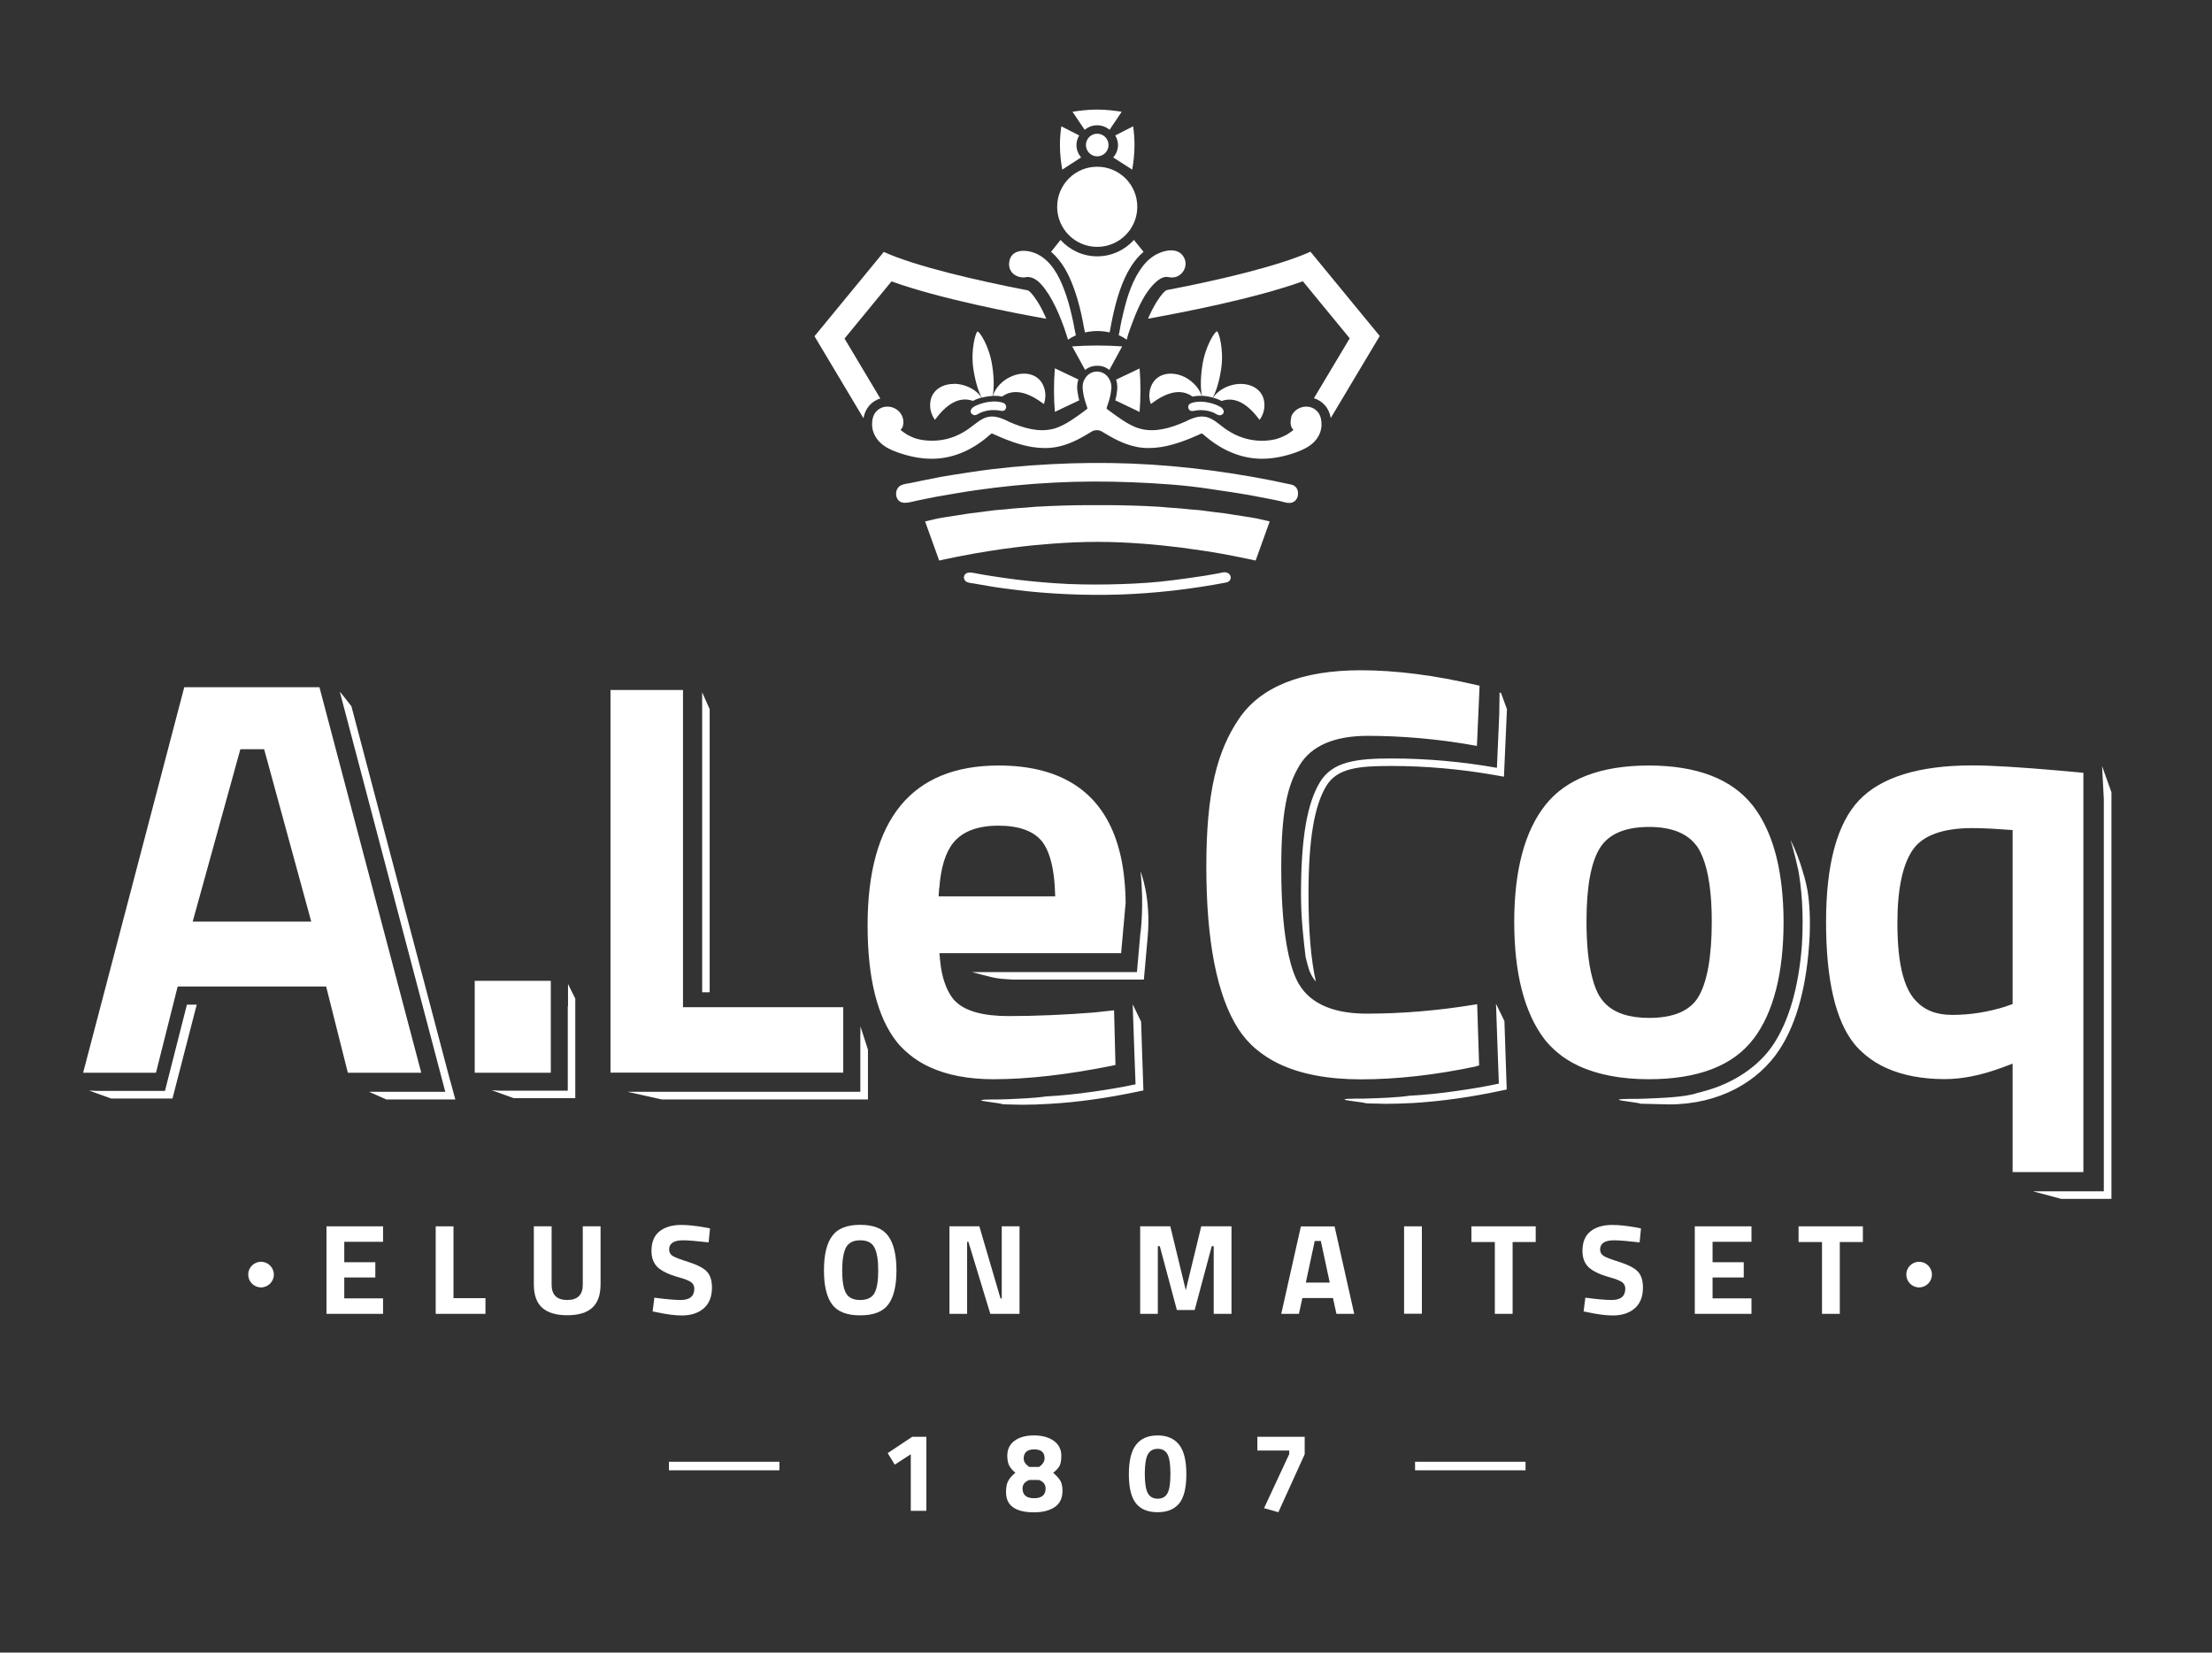
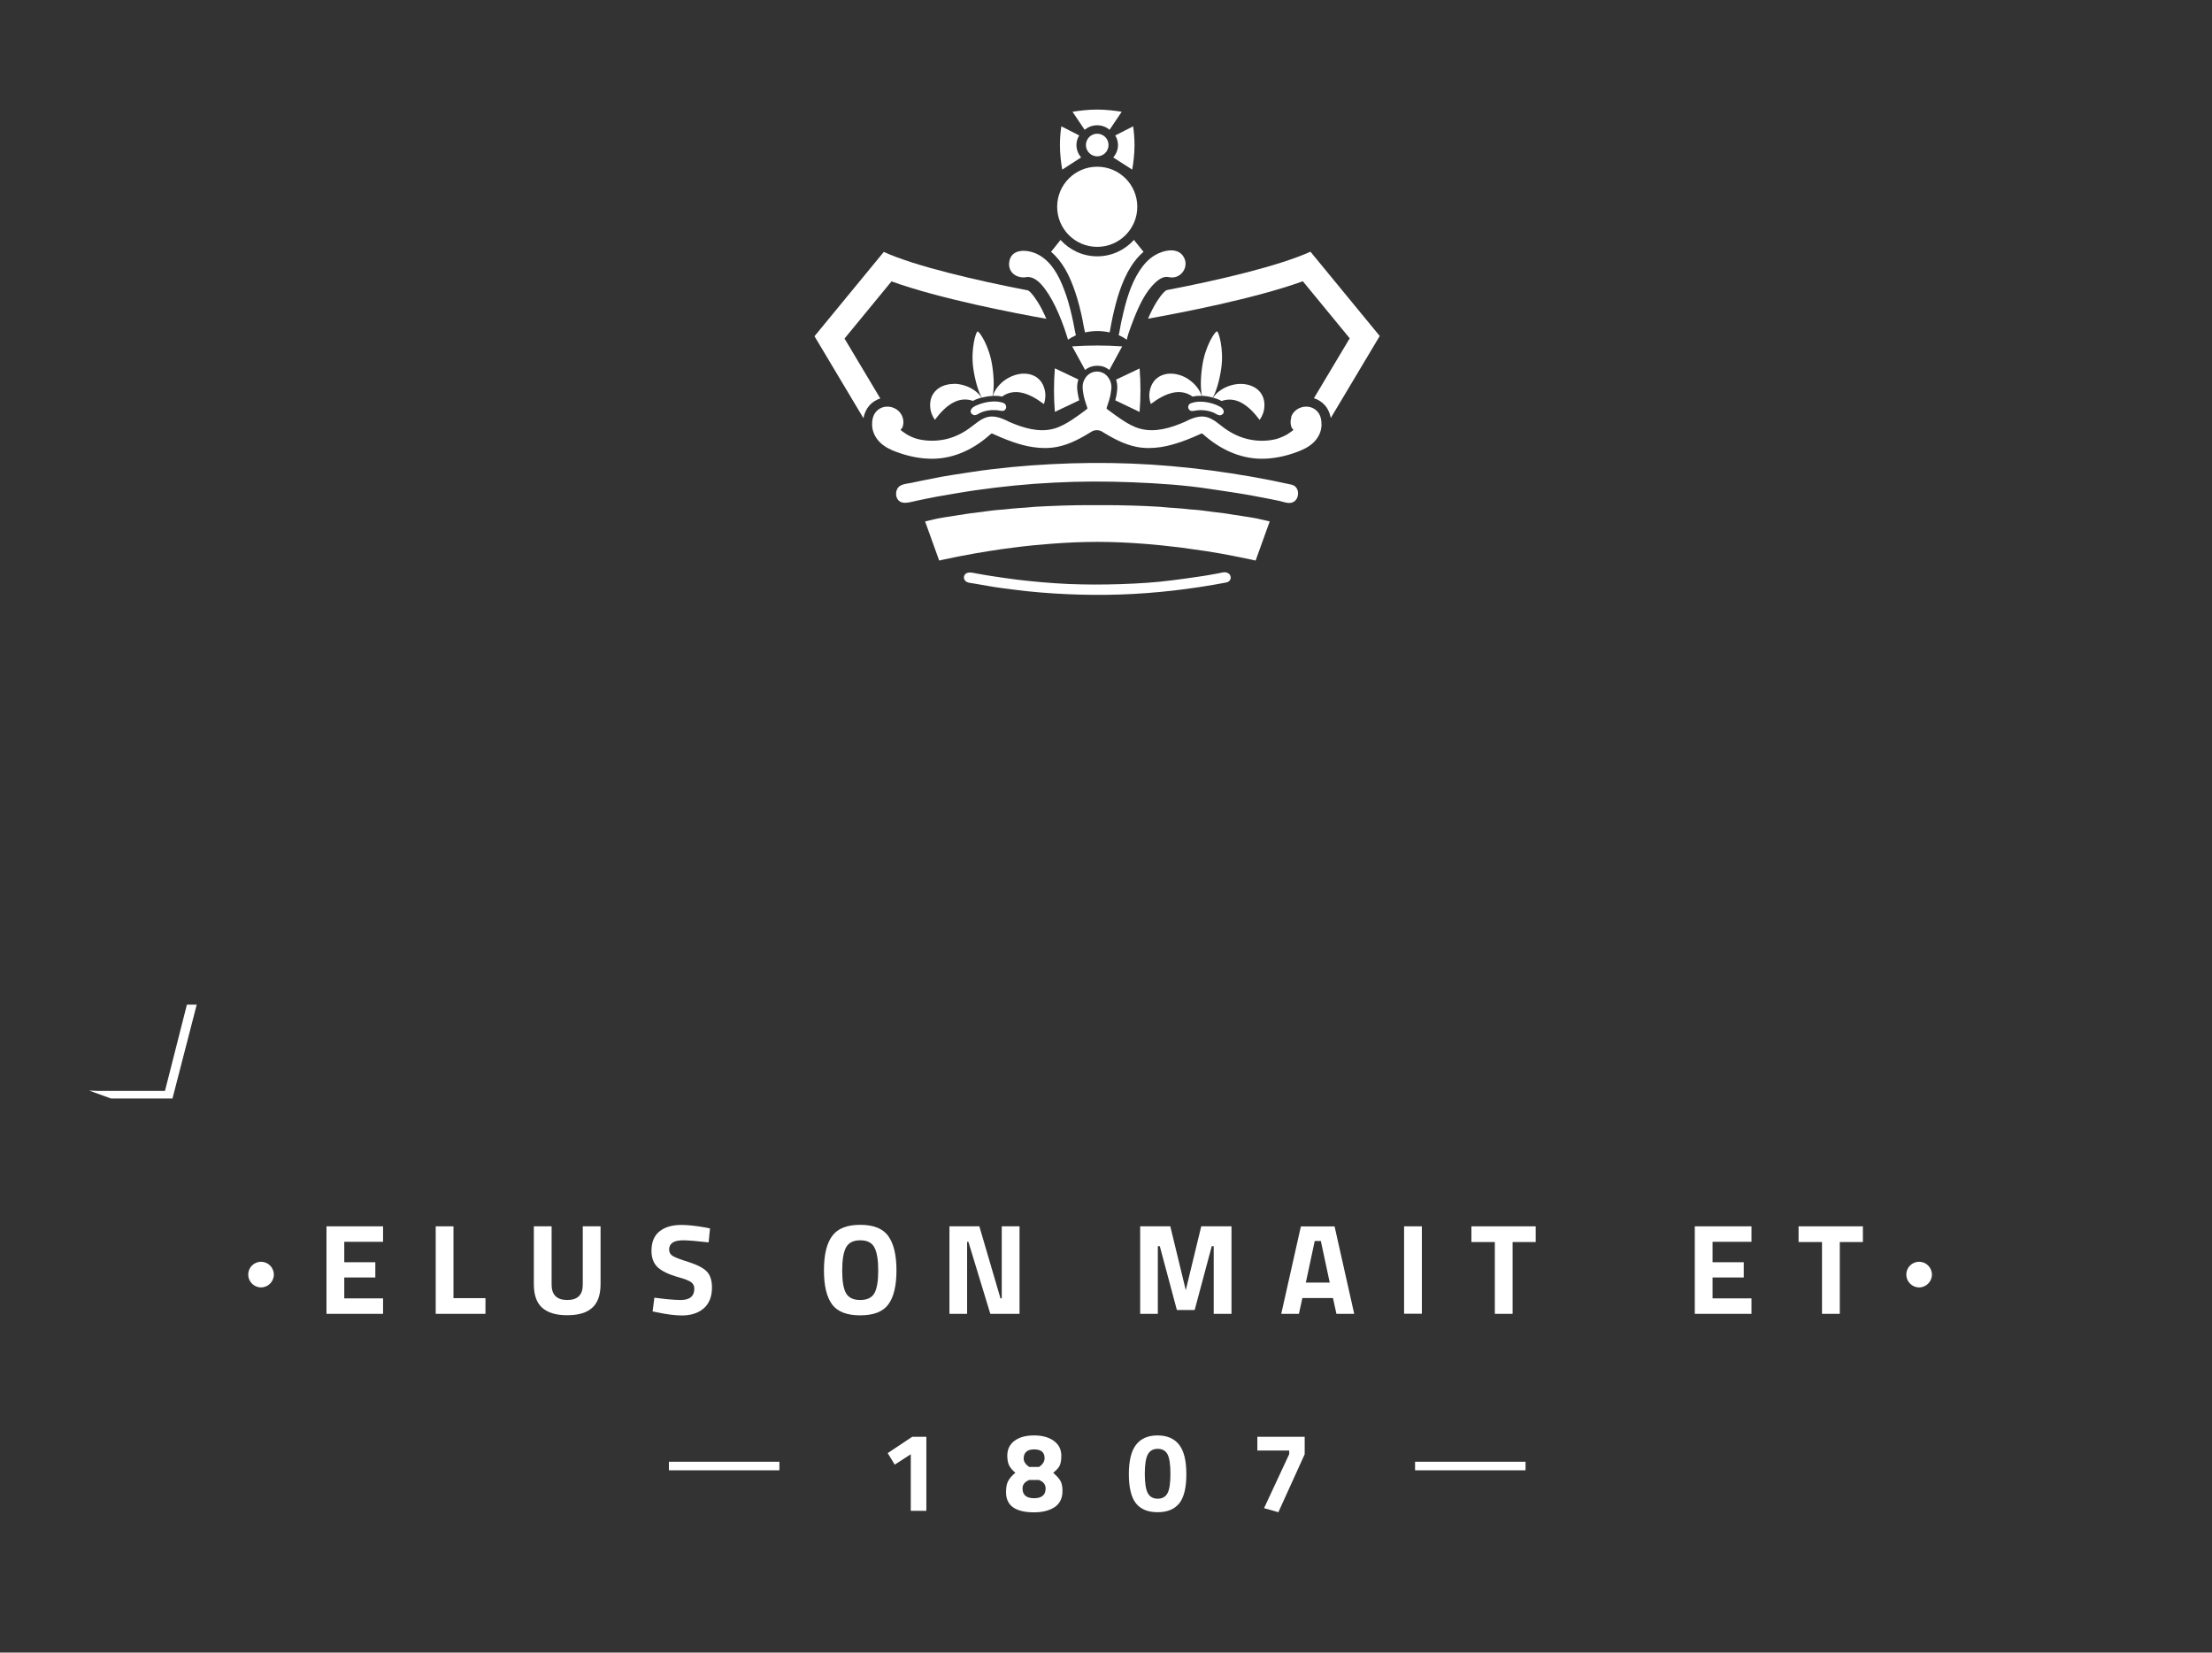
<svg xmlns="http://www.w3.org/2000/svg" id="Layer_1" data-name="Layer 1" viewBox="0 0 191.6 143.13">
  <rect x="0" y="0" width="191.6" height="143.13" fill="#333333" stroke="none" />
  <defs>
    <style>
      .cls-1 {
        fill: #fff;
      }
    </style>
  </defs>
  <path class="cls-1" d="M111.85,41.97c-2.29-.51-4.6-.91-6.92-1.22-2.3-.3-4.61-.51-6.92-.6-2.31-.09-4.62-.07-6.93.05-2.31.12-4.63.33-6.93.68-1.15.18-2.32.34-3.46.58-.58.12-1.17.23-1.75.36-.29.06-.63.08-.89.21-.28.13-.43.42-.43.72,0,.1,0,.2.04.3.28.8,1.19.42,1.77.31.56-.11,1.12-.24,1.68-.34,1.13-.19,2.26-.4,3.39-.56,2.25-.32,4.51-.55,6.79-.66,2.26-.12,4.52-.12,6.78-.03,2.27.09,4.57.24,6.82.59,1.13.17,2.27.33,3.39.53.56.1,1.12.21,1.68.32.28.06.56.11.84.17.29.06.63.2.93.18.45-.03.69-.4.7-.77.03-.35-.15-.73-.58-.82" />
  <path class="cls-1" d="M106.13,49.56c-.2-.01-.42.07-.62.1-.18.03-.37.06-.56.1-.37.07-.74.13-1.11.18-.75.12-1.5.21-2.25.31-1.49.2-3.02.29-4.52.34-1.5.05-3,.05-4.5-.01-1.51-.07-3.01-.2-4.5-.38-.75-.09-1.5-.21-2.25-.32-.37-.05-.74-.13-1.12-.19-.39-.06-.99-.28-1.18.18-.08.21.03.45.26.55.18.07.4.09.6.12.39.07.77.13,1.16.2.76.14,1.53.23,2.3.33,1.52.2,3.06.32,4.6.39,1.53.07,3.06.08,4.59.03,1.54-.05,3.07-.17,4.59-.34,1.54-.18,3.08-.41,4.59-.7.57-.11.5-.84-.08-.88" />
  <path class="cls-1" d="M108.85,44.9c-.19-.04-.38-.07-.57-.1-.18-.03-.35-.05-.53-.08-.25-.04-.51-.09-.76-.12-.05,0-.11-.01-.16-.02-.25-.04-.5-.09-.75-.12-.4-.05-.81-.1-1.22-.15-.06,0-.12-.02-.18-.03-.04,0-.08,0-.12-.01-.24-.03-.48-.07-.72-.09-.25-.03-.5-.04-.74-.06-.22-.02-.44-.05-.67-.07-.4-.04-.8-.06-1.21-.09-.27-.02-.53-.05-.8-.07-.85-.05-1.69-.09-2.54-.11-.03,0-.07,0-.1,0-.63-.02-1.26-.03-1.89-.03-.04,0-.08,0-.12,0-.24,0-.48,0-.72,0s-.48,0-.72,0c-.04,0-.08,0-.12,0-.63,0-1.26.01-1.89.03-.03,0-.07,0-.1,0-.85.03-1.69.06-2.54.11-.27.02-.53.05-.8.07-.4.03-.81.05-1.21.09-.22.02-.44.05-.67.07-.25.02-.5.04-.74.06-.24.02-.48.06-.72.09-.04,0-.08,0-.11.01-.06,0-.12.02-.18.03-.41.05-.82.1-1.22.15-.25.03-.5.08-.75.12-.06,0-.11.01-.16.02-.25.04-.51.08-.76.12-.18.03-.35.06-.53.08-.19.03-.38.06-.57.1-.08.01-.53.12-1.13.26l1.22,3.39c.16-.04.28-.06.35-.08.16-.04.32-.06.48-.1.38-.09.76-.15,1.14-.23.75-.15,1.51-.28,2.27-.4.74-.12,1.49-.23,2.24-.32,1.08-.14,2.18-.25,3.27-.33,1.32-.1,2.64-.16,3.95-.16,1.32,0,2.64.06,3.95.16,1.09.08,2.19.2,3.27.33.75.1,1.5.21,2.25.32.76.12,1.52.25,2.27.4.38.08.76.15,1.14.23.16.04.32.06.48.1.07.02.19.04.35.08l1.22-3.39c-.6-.14-1.05-.24-1.13-.26" />
  <polygon class="cls-1" points="76.89 125.85 77.5 126.85 78.89 125.95 78.89 130.85 80.24 130.85 80.24 124.44 79.01 124.44 76.89 125.85" />
  <path class="cls-1" d="M91.23,127.55c.29-.23.47-.43.56-.62.09-.19.14-.47.14-.85,0-.55-.22-.98-.65-1.29-.43-.31-1-.47-1.71-.47s-1.27.15-1.69.46c-.42.31-.63.74-.63,1.29,0,.34.05.62.15.83.1.21.28.43.55.65-.29.24-.49.47-.62.71-.13.23-.19.55-.19.97,0,1.17.81,1.75,2.43,1.75.73,0,1.33-.15,1.78-.45.45-.3.68-.77.68-1.4,0-.38-.06-.67-.18-.88-.12-.21-.33-.44-.61-.68M88.91,125.72c.15-.13.38-.19.67-.19.6,0,.9.25.9.76,0,.29-.16.54-.48.76h-.85c-.32-.22-.48-.46-.48-.73s.08-.46.23-.59M89.58,129.76c-.67,0-1.01-.28-1.01-.85,0-.34.2-.58.58-.73h.85c.38.15.57.39.57.73,0,.57-.34.85-1.01.85" />
  <path class="cls-1" d="M100.27,124.32c-.82,0-1.44.26-1.86.8-.42.53-.63,1.39-.63,2.56s.21,2.02.62,2.53c.41.51,1.04.76,1.87.76s1.45-.25,1.87-.76c.41-.51.62-1.35.62-2.53s-.21-2.03-.63-2.56c-.42-.53-1.04-.8-1.86-.8M101.13,129.32c-.17.32-.45.48-.85.48s-.68-.16-.86-.48c-.17-.32-.26-.87-.26-1.67s.09-1.36.26-1.68c.17-.32.46-.49.86-.49s.68.16.85.48c.17.32.25.88.25,1.68s-.08,1.36-.25,1.68" />
  <polygon class="cls-1" points="108.91 125.63 111.67 125.63 111.67 125.94 109.49 130.62 110.73 130.97 113.01 125.95 113.01 124.44 108.91 124.44 108.91 125.63" />
  <rect class="cls-1" x="122.57" y="126.6" width="9.57" height=".74" />
  <rect class="cls-1" x="57.94" y="126.6" width="9.57" height=".74" />
  <path class="cls-1" d="M166.23,109.28c-.62,0-1.11.5-1.11,1.11s.5,1.11,1.11,1.11,1.11-.5,1.11-1.11-.5-1.11-1.11-1.11" />
  <path class="cls-1" d="M22.61,109.28c-.62,0-1.11.5-1.11,1.11s.5,1.11,1.11,1.11,1.11-.5,1.11-1.11-.5-1.11-1.11-1.11" />
  <path class="cls-1" d="M95.04,21.38c1.91,0,3.47-1.55,3.47-3.47s-1.55-3.47-3.47-3.47-3.47,1.55-3.47,3.47,1.55,3.47,3.47,3.47" />
  <path class="cls-1" d="M73.16,29.31l4.06-4.94c4.18,1.51,10.66,2.75,13.41,3.24-.25-.58-.49-1.06-.76-1.48-.47-.74-.72-.93-.83-.98-4.46-.86-9.72-2.08-12.49-3.33l-6,7.3,4.24,7.1c.08-.43.25-.8.51-1.1.26-.29.59-.5.95-.61l-3.1-5.19Z" />
  <path class="cls-1" d="M101.03,25.14c-.11.05-.36.25-.83.98-.26.42-.51.9-.76,1.48,2.75-.49,9.23-1.73,13.41-3.24l4.06,4.94-3.1,5.19c.36.11.69.32.95.61.26.29.43.67.51,1.1l4.24-7.1-6-7.3c-2.77,1.25-8.02,2.48-12.48,3.33" />
  <path class="cls-1" d="M95.04,10.85c.41,0,.78.15,1.07.39l1.05-1.56c-.56-.09-1.34-.19-2.13-.19s-1.57.1-2.13.19l1.05,1.56c.3-.24.67-.39,1.08-.39" />
  <path class="cls-1" d="M93.65,13.64c-.25-.29-.41-.67-.41-1.08,0-.3.09-.59.24-.83l-1.55-.79c-.07.48-.12,1.05-.12,1.62,0,.79.1,1.57.2,2.13l1.64-1.06Z" />
  <path class="cls-1" d="M96.84,12.56c0,.41-.16.78-.41,1.08l1.64,1.05c.1-.56.2-1.34.2-2.13,0-.57-.05-1.14-.12-1.62l-1.55.79c.15.25.24.53.24.83" />
  <path class="cls-1" d="M94.06,12.56c0,.54.44.98.98.98s.98-.44.98-.98-.44-.98-.98-.98-.98.44-.98.98" />
  <path class="cls-1" d="M111.86,36.13c-.08.24-.1.5-.03.75,0,.03.04.13.08.2.05.07.12.12.12.15,0,.03-.4.31-.53.39-.29.16-.62.31-.94.4-.7.18-1.47.2-2.18.07-.71-.12-1.39-.4-2-.79-.18-.11-.35-.23-.51-.36-.06-.04-.11-.09-.17-.13-.27-.22-.51-.39-.74-.51-.53-.29-1.05-.3-1.73-.04-.18.07-.38.16-.59.27-1.23.54-2.6.95-3.88.6-.57-.15-1.08-.45-1.57-.77-.42-.28-.82-.57-1.22-.87-.09-.07-.12-.09-.12-.14.15-.46.33-.95.38-1.43.07-.36.06-.72-.14-1.08-.25-.45-.66-.66-1.07-.66-.41,0-.83.21-1.07.66-.2.35-.2.71-.14,1.08.05.48.23.97.38,1.43,0,.05-.03.07-.12.14-.4.3-.8.6-1.22.87-.49.32-1,.61-1.57.77-1.28.35-2.65-.06-3.88-.6-.21-.11-.4-.2-.59-.27-.68-.26-1.2-.25-1.73.04-.23.12-.47.3-.74.51-.05.04-.11.09-.17.13-.17.13-.34.25-.51.36-.61.39-1.28.67-2,.79-.71.12-1.48.11-2.18-.07-.32-.08-.65-.23-.94-.4-.13-.07-.52-.36-.53-.39,0-.03.07-.08.12-.15.05-.07.08-.16.08-.2.07-.25.05-.51-.03-.75-.33-.95-1.62-1.24-2.29-.48-.28.31-.36.75-.35,1.15.01.58.28,1.11.68,1.51.42.41.96.67,1.51.86.99.36,2.06.58,3.11.56,1.86-.03,3.55-.86,4.92-2.09.16-.15.19-.09.39,0,.18.08.36.16.55.24.33.14.67.27,1.01.39.57.2,1.15.36,1.74.45.71.11,1.43.12,2.13-.02,1.1-.21,2.1-.78,3.06-1.37.24-.1.49-.1.73,0,.96.59,1.96,1.15,3.06,1.37.7.14,1.42.13,2.13.02.59-.09,1.17-.26,1.74-.45.34-.12.68-.25,1.01-.39.18-.08.37-.16.55-.24.2-.09.23-.15.39,0,1.37,1.22,3.06,2.05,4.92,2.09,1.06.02,2.12-.2,3.11-.56.55-.2,1.09-.45,1.51-.86.41-.4.67-.93.68-1.51,0-.41-.07-.84-.35-1.15-.67-.76-1.97-.47-2.29.48" />
  <path class="cls-1" d="M84.29,35.93c.22.1.47-.11.67-.2.29-.12.59-.19.9-.21.18-.01.35,0,.53.01.09.01.17.03.26.04.17.03.33.04.44-.12.13-.18.05-.45-.15-.54-.69-.28-1.66-.1-2.31.18-.1.04-.2.09-.29.15-.26.14-.41.52-.05.68" />
  <path class="cls-1" d="M105.45,35.11c-.65-.29-1.62-.46-2.31-.18-.21.08-.29.35-.15.53.11.16.27.15.44.12.09-.01.17-.03.26-.04.17-.02.35-.03.53-.01.31.02.62.09.9.21.2.09.45.3.67.2.36-.15.2-.53-.05-.68-.09-.05-.19-.1-.29-.15" />
  <path class="cls-1" d="M95.05,31.68c.38-.01.74.12,1.04.36l1.11-2.04c-1.45-.1-2.89-.1-4.33,0l1.12,2.04c.3-.24.67-.37,1.06-.36" />
  <path class="cls-1" d="M91.37,31.9c-.1,1.26-.1,2.52,0,3.77l2.11-1c-.06-.23-.11-.46-.14-.7-.05-.28-.08-.68.07-1.1l-2.04-.97Z" />
  <path class="cls-1" d="M96.6,34.67l2.11,1.01c.1-1.26.1-2.51,0-3.77l-2.04.97c.15.42.12.82.07,1.1-.02.24-.08.47-.14.7" />
  <path class="cls-1" d="M90.42,34.99c.14-.38.17-.81.07-1.23-.27-1.18-1.37-1.63-2.53-1.29-.29.09-.57.22-.82.38-.55.36-.97.89-1.14,1.43.27,0,.54,0,.79.07,1.06-.76,2.31-.35,3.62.64" />
  <path class="cls-1" d="M102.95,32.85c-.25-.16-.52-.3-.81-.38-1.16-.34-2.25.11-2.53,1.29-.1.42-.07.85.07,1.23,1.31-.99,2.57-1.4,3.62-.64.26-.06.52-.08.79-.06-.17-.54-.59-1.07-1.14-1.43" />
  <path class="cls-1" d="M93.65,27.16c.09.38.16.75.22,1.11.02.12.05.25.08.37.01.05.02.1.03.15.33-.07.69-.12,1.06-.12s.73.04,1.07.12c0,0,0,0,0-.01.01-.06.03-.12.04-.16.06-.36.14-.78.23-1.19.31-1.4.74-3.02,1.61-4.39.32-.49.67-.9,1.06-1.23l-.83-1.03c-.79.87-1.92,1.42-3.18,1.42s-2.39-.55-3.18-1.42l-.82,1.03c1.01.85,1.57,2.07,1.92,3,.26.69.49,1.46.69,2.35" />
  <path class="cls-1" d="M97.18,27.6c-.08.39-.16.77-.22,1.16-.01.07-.04.16-.06.27.26.11.49.24.7.39.05-.19.09-.38.13-.49.14-.42.29-.83.45-1.24.45-1.14,1-2.4,1.92-3.24.23-.21.51-.42.83-.46.18-.03.33.03.51.04.9.06,1.54-.92,1.12-1.72-.49-.95-1.77-.65-2.52-.21-.56.33-1,.83-1.35,1.37-.79,1.23-1.19,2.7-1.5,4.12" />
  <path class="cls-1" d="M88.87,24c.1-.01.19-.02.29,0,.75.1,1.32.95,1.69,1.52.43.69.77,1.43,1.07,2.19.18.46.35.92.49,1.39.03.11.07.21.1.32.2-.14.43-.27.68-.38-.04-.21-.1-.43-.13-.63-.06-.36-.14-.71-.22-1.06-.17-.76-.38-1.52-.66-2.25-.45-1.21-1.13-2.5-2.33-3.09-.85-.42-2.32-.53-2.44.75-.08.87.68,1.36,1.46,1.25" />
  <path class="cls-1" d="M82.63,33.25c-1.21,0-2.13.74-2.06,1.95.02.43.17.83.41,1.16.98-1.32,2.07-2.07,3.3-1.64.23-.13.48-.22.74-.29-.31-.47-.87-.86-1.5-1.05-.29-.09-.59-.14-.89-.14" />
  <path class="cls-1" d="M109.11,36.36c.24-.33.39-.73.41-1.16.07-1.21-.85-1.95-2.06-1.95-.3,0-.6.05-.89.14-.63.19-1.18.58-1.5,1.05.26.07.51.16.74.29,1.23-.43,2.31.32,3.3,1.64" />
  <path class="cls-1" d="M104.14,31.69c-.16,1.05-.16,2-.03,2.59.32.01.64.07.94.15.3-.53.57-1.44.73-2.5.25-1.72-.23-3.21-.36-3.23-.17-.03-1.03,1.27-1.28,2.99" />
  <path class="cls-1" d="M85.98,34.29c.13-.59.13-1.54-.03-2.59-.25-1.72-1.11-3.01-1.28-2.99-.13.02-.61,1.51-.36,3.23.16,1.06.43,1.97.73,2.5.29-.08.61-.13.94-.15" />
-   <path class="cls-1" d="M73.03,87.23h-13.87v-27.47h-6.28v33.14h20.16v-5.67ZM74.52,89.54h0v5.02h-19.5s-.65,0-.65,0l2.94.66h17.87v-4.31l-.65-2.02v.65ZM96.35,92.29l.27-.05-.12-4.74-1.74.19c-2.53.2-5.02.31-7.41.31-2.17,0-3.71-.42-4.55-1.24-.06-.05-.1-.09-.13-.12-.37-.42-.67-.98-.89-1.66-.17-.54-.28-1.1-.34-1.71l-.07-.72h15.74l.39-4.34c0-.68-.04-1.43-.13-2.24-.14-1.32-.42-2.52-.82-3.58-1.53-4.04-4.91-6.09-10.05-6.09-7.53,0-11.35,4.66-11.35,13.84,0,4.59.85,7.99,2.54,10.11.27.34.62.69,1.05,1.05.53.44,1.13.82,1.79,1.12,1.52.7,3.37,1.05,5.52,1.05,2.99,0,6.46-.4,10.33-1.18M81.36,76.93c.13-1.79.54-3.12,1.23-3.96.8-.97,2.11-1.46,3.89-1.46s3.06.46,3.79,1.38c.04.04.07.09.1.14.2.29.36.62.5,1.01.27.76.44,1.74.5,2.9l.03.69h-10.1l.05-.7ZM49.2,87.15h-.02v7.31h-5.94l-.65-.04,1.91.69h5.33v-8.62l-.63-1.27v1.93ZM27.68,59.52h-11.72l-8.76,33.39h6.31l1.88-7.47h12.86l1.88,7.47h6.36l-8.82-33.39ZM16.69,79.82l4.13-14.93h2.06l4.08,14.93h-10.26ZM61.47,61.42l-.65-1.46v2.12s0,0,0,0v23.86h.65v-24.51ZM47.71,84.95h-6.59v7.96h6.59v-7.96ZM38.98,93.56h0s-8.54-32.39-8.54-32.39l-.68-.87-.33-.4,9.14,34.66h-5.93s-.67,0-.67,0l1.49.66h5.98l-.45-1.65ZM156.27,75.88c-.03-.12-.07-.24-.11-.37v-.03s-.02-.05-.02-.05c-.25-.84-.58-1.76-1.05-2.69,0,0,.35,1.12.67,2.6.25,1.36.5,3.58.32,6.5-.28,3.66-1.12,6.56-2.47,8.61-1.23,1.87-3.45,3.41-6.17,4.1-.07.02-.14.04-.21.06-.06.01-.12.02-.18.04-1.05.39-3.33.45-4.51.5-.75.05-2.29-.02-2.32.1-.02.08,1.87.26,1.85.34.24,0,2.27.06,2.51.06,4.36,0,7.73-1.97,9.55-4.74,1.53-2.33,2.41-5.65,2.62-9.88.09-2.13-.12-3.5-.19-3.92-.07-.37-.16-.77-.28-1.22M98.88,89.63l-.04-1.15-.73-1.5.02.48s0,0,0,0v.02s0,0,0,0v.02s0,0,0,0l.11,3.17.04,1.1.08,2.14c-1.25.27-2.48.47-3.69.64-1.39.2-2.74.34-4.06.41-1.11.16-2.48.2-3.31.24-.75.05-2.28-.02-2.31.1-.02.08,1.7.24,1.84.33.12,0,.24.02.36.02.35.01.9.02,1.36.03.78,0,1.58-.03,2.39-.08,2.42-.14,4.96-.5,7.57-1.05l.53-.11-.12-3.53-.04-1.27ZM180.46,101.52v-34.59l-1.97-.18c-3.42-.3-5.99-.46-7.65-.46-4.61,0-7.91,1.02-9.81,3.02-1.9,2-2.86,5.54-2.86,10.54s.82,8.53,2.43,10.54c.27.34.62.68,1.04,1.03.51.42,1.09.78,1.73,1.07,1.41.64,3.12.97,5.08.97,1.52,0,3.2-.34,5-1.01l.88-.33v9.39h6.13ZM173.8,87.15c-1.56.5-3.14.75-4.69.75-1.37,0-2.4-.4-3.16-1.22-.17-.18-.3-.34-.41-.52-.29-.43-.53-1.01-.72-1.7-.32-1.17-.47-2.69-.47-4.52,0-2.93.45-5.07,1.34-6.35.86-1.24,2.6-1.87,5.15-1.87.72,0,1.69.04,2.88.13l.61.04v15.07l-.53.18ZM182.08,66.38l.15,2.84v33.96h-6.13l2.43.65h4.36v-35.21l-.8-2.24ZM151.88,89.99c1.73-2.28,2.61-5.7,2.61-10.15,0-1.06-.06-2.1-.17-3.08-.18-1.55-.49-2.95-.95-4.16-.42-1.11-.95-2.08-1.58-2.87-1.8-2.27-4.82-3.43-8.97-3.43s-7.17,1.15-8.97,3.43c-1.78,2.25-2.69,5.65-2.69,10.11s.88,7.87,2.61,10.15c.3.39.67.78,1.15,1.18.53.45,1.15.83,1.83,1.15,1.64.76,3.68,1.15,6.07,1.15,4.25,0,7.3-1.17,9.05-3.48M138.54,86.28c-.25-.43-.46-.97-.63-1.64-.33-1.25-.49-2.88-.49-4.86,0-3.01.4-5.15,1.19-6.38.76-1.18,2.18-1.78,4.23-1.78,1.88,0,3.24.52,4.04,1.54.09.11.14.17.19.25.14.22.27.48.41.82.52,1.29.79,3.16.79,5.56,0,3.01-.38,5.2-1.13,6.5-.71,1.24-2.16,1.87-4.29,1.87-1.68,0-2.94-.4-3.75-1.19-.23-.22-.4-.44-.54-.68M129.89,59.99l-.03,1.95c.14.03-.15-.03,0,0l-.2,4.56c-3.04-.54-6.11-.81-9.14-.81s-5.12.26-6.2,2.07c-1.08,1.8-1.63,4.74-1.63,9.71,0,2.08.22,3.89.4,5.42.11.47.22.85.33,1.19.09.21.17.37.24.49.09.15.19.3.32.44-.42-1.84-.64-4.36-.64-7.54,0-4.86.52-7.68,1.53-9.38.95-1.59,2.85-1.75,5.64-1.75,2.99,0,6.03.27,9.03.8l.73.13.26-5.85-.52-1.41c-.18-.04.07.01-.11-.03M127.86,92.34l.26-.06-.17-5.31-.36.06c-3.08.5-6.17.76-9.2.76-2.51,0-4.33-.65-5.42-1.92-.18-.21-.33-.42-.46-.64-.36-.61-.66-1.46-.89-2.51-.42-1.88-.64-4.42-.64-7.54,0-4.91.53-7.14,1.58-8.89,1.02-1.7,3.01-2.56,5.92-2.56s6.07.27,9.09.81l.36.06.23-5.21-.26-.06c-3.64-.85-7.01-1.28-10.03-1.28-5.14,0-8.7,1.43-10.58,4.24-1.86,2.77-2.8,6.3-2.8,12.77s.93,11.2,2.77,14.05c.42.65.93,1.24,1.54,1.75.58.49,1.24.92,1.97,1.27,1.86.89,4.25,1.35,7.1,1.35,3.12,0,6.48-.38,9.98-1.12M98.78,80.79h0l-.3,3.4h-14.31s.01,0,.02,0c.28.07.56.15.83.22.56.14,1.13.31,1.71.36.32.03.64.05.96.07h11.39l.33-3.69h0c.31-3.44-.62-5.68-.62-5.68.32,2.98,0,5.31,0,5.31M130.35,89.58l-.04-1.15-.73-1.5.02.48s0,0,0,0v.02s0,0,0,0v.02s0,0,0,0l.11,3.16.04,1.1.08,2.14c-1.25.27-2.48.47-3.69.64-1.39.2-2.74.34-4.06.41-1.11.16-2.48.2-3.31.23-.75.05-2.29-.02-2.31.1-.02.08,1.7.24,1.84.32.12,0,.24.02.36.02.35,0,.9.02,1.36.03.78,0,1.58-.03,2.39-.07,2.42-.15,4.96-.5,7.57-1.06l.53-.11-.12-3.53-.04-1.27Z" />
  <polygon class="cls-1" points="16.19 87.01 14.29 94.48 8.37 94.48 7.71 94.45 9.62 95.14 14.94 95.14 17.04 87.01 16.19 87.01" />
  <polygon class="cls-1" points="28.28 113.79 28.28 106.21 33.18 106.21 33.18 107.55 29.82 107.55 29.82 109.32 32.51 109.32 32.51 110.64 29.82 110.64 29.82 112.45 33.18 112.45 33.18 113.79 28.28 113.79" />
  <polygon class="cls-1" points="42.05 113.79 37.74 113.79 37.74 106.21 39.28 106.21 39.28 112.43 42.05 112.43 42.05 113.79" />
  <path class="cls-1" d="M47.78,111.26c0,.88.45,1.33,1.35,1.33s1.35-.44,1.35-1.33v-5.05h1.54v5.01c0,.93-.24,1.61-.72,2.04-.48.44-1.2.65-2.17.65s-1.69-.22-2.17-.65c-.48-.43-.72-1.11-.72-2.04v-5.01h1.54v5.05Z" />
  <path class="cls-1" d="M59.17,107.42c-.81,0-1.21.27-1.21.8,0,.24.1.42.3.55.2.13.67.31,1.41.54.74.24,1.26.51,1.55.81s.45.76.45,1.39c0,.79-.24,1.4-.72,1.81-.48.41-1.11.61-1.89.61-.58,0-1.29-.09-2.13-.27l-.4-.08.15-1.19c1,.13,1.76.2,2.28.2.79,0,1.18-.33,1.18-.98,0-.24-.09-.42-.27-.56-.18-.13-.54-.28-1.09-.43-.86-.24-1.47-.54-1.82-.87-.35-.34-.53-.81-.53-1.41,0-.76.23-1.32.69-1.69.46-.37,1.09-.56,1.89-.56.55,0,1.25.07,2.09.22l.4.08-.12,1.21c-1.05-.12-1.79-.18-2.22-.18" />
  <path class="cls-1" d="M76.94,112.98c-.47.63-1.28.94-2.43.94s-1.96-.31-2.43-.94c-.47-.63-.71-1.61-.71-2.95s.23-2.33.71-2.98c.47-.65,1.28-.97,2.43-.97s1.96.32,2.43.97c.47.65.71,1.64.71,2.98s-.24,2.32-.71,2.95M73.28,112c.22.39.63.59,1.23.59s1.01-.2,1.23-.59c.22-.39.33-1.04.33-1.96s-.11-1.58-.33-2c-.22-.42-.63-.62-1.23-.62s-1,.21-1.23.62c-.22.42-.33,1.08-.33,2s.11,1.57.33,1.96" />
  <polygon class="cls-1" points="82.24 113.79 82.24 106.21 84.83 106.21 86.66 112.45 86.77 112.45 86.77 106.21 88.31 106.21 88.31 113.79 85.78 113.79 83.88 107.55 83.77 107.55 83.77 113.79 82.24 113.79" />
  <polygon class="cls-1" points="98.76 113.79 98.76 106.21 101.37 106.21 102.71 111.74 104.05 106.21 106.67 106.21 106.67 113.79 105.13 113.79 105.13 107.93 104.96 107.93 103.48 113.46 101.94 113.46 100.46 107.93 100.29 107.93 100.29 113.79 98.76 113.79" />
  <path class="cls-1" d="M110.98,113.79l1.7-7.57h2.92l1.7,7.57h-1.54l-.3-1.37h-2.65l-.3,1.37h-1.54ZM113.88,107.48l-.77,3.6h2.07l-.77-3.6h-.53Z" />
  <rect class="cls-1" x="121.62" y="106.21" width="1.54" height="7.57" />
  <polygon class="cls-1" points="127.45 107.57 127.45 106.21 133.02 106.21 133.02 107.57 131.02 107.57 131.02 113.79 129.48 113.79 129.48 107.57 127.45 107.57" />
-   <path class="cls-1" d="M139.81,107.42c-.81,0-1.21.27-1.21.8,0,.24.1.42.3.55.2.13.67.31,1.41.54.74.24,1.26.51,1.55.81s.45.76.45,1.39c0,.79-.24,1.4-.72,1.81-.48.41-1.11.61-1.89.61-.58,0-1.29-.09-2.13-.27l-.4-.08.15-1.19c1,.13,1.76.2,2.28.2.79,0,1.18-.33,1.18-.98,0-.24-.09-.42-.27-.56-.18-.13-.54-.28-1.09-.43-.86-.24-1.47-.54-1.82-.87-.35-.34-.53-.81-.53-1.41,0-.76.23-1.32.69-1.69.46-.37,1.09-.56,1.89-.56.55,0,1.25.07,2.09.22l.4.08-.12,1.21c-1.05-.12-1.79-.18-2.22-.18" />
  <polygon class="cls-1" points="146.8 113.79 146.8 106.21 151.71 106.21 151.71 107.55 148.34 107.55 148.34 109.32 151.04 109.32 151.04 110.64 148.34 110.64 148.34 112.45 151.71 112.45 151.71 113.79 146.8 113.79" />
  <polygon class="cls-1" points="155.79 107.57 155.79 106.21 161.36 106.21 161.36 107.57 159.36 107.57 159.36 113.79 157.82 113.79 157.82 107.57 155.79 107.57" />
</svg>